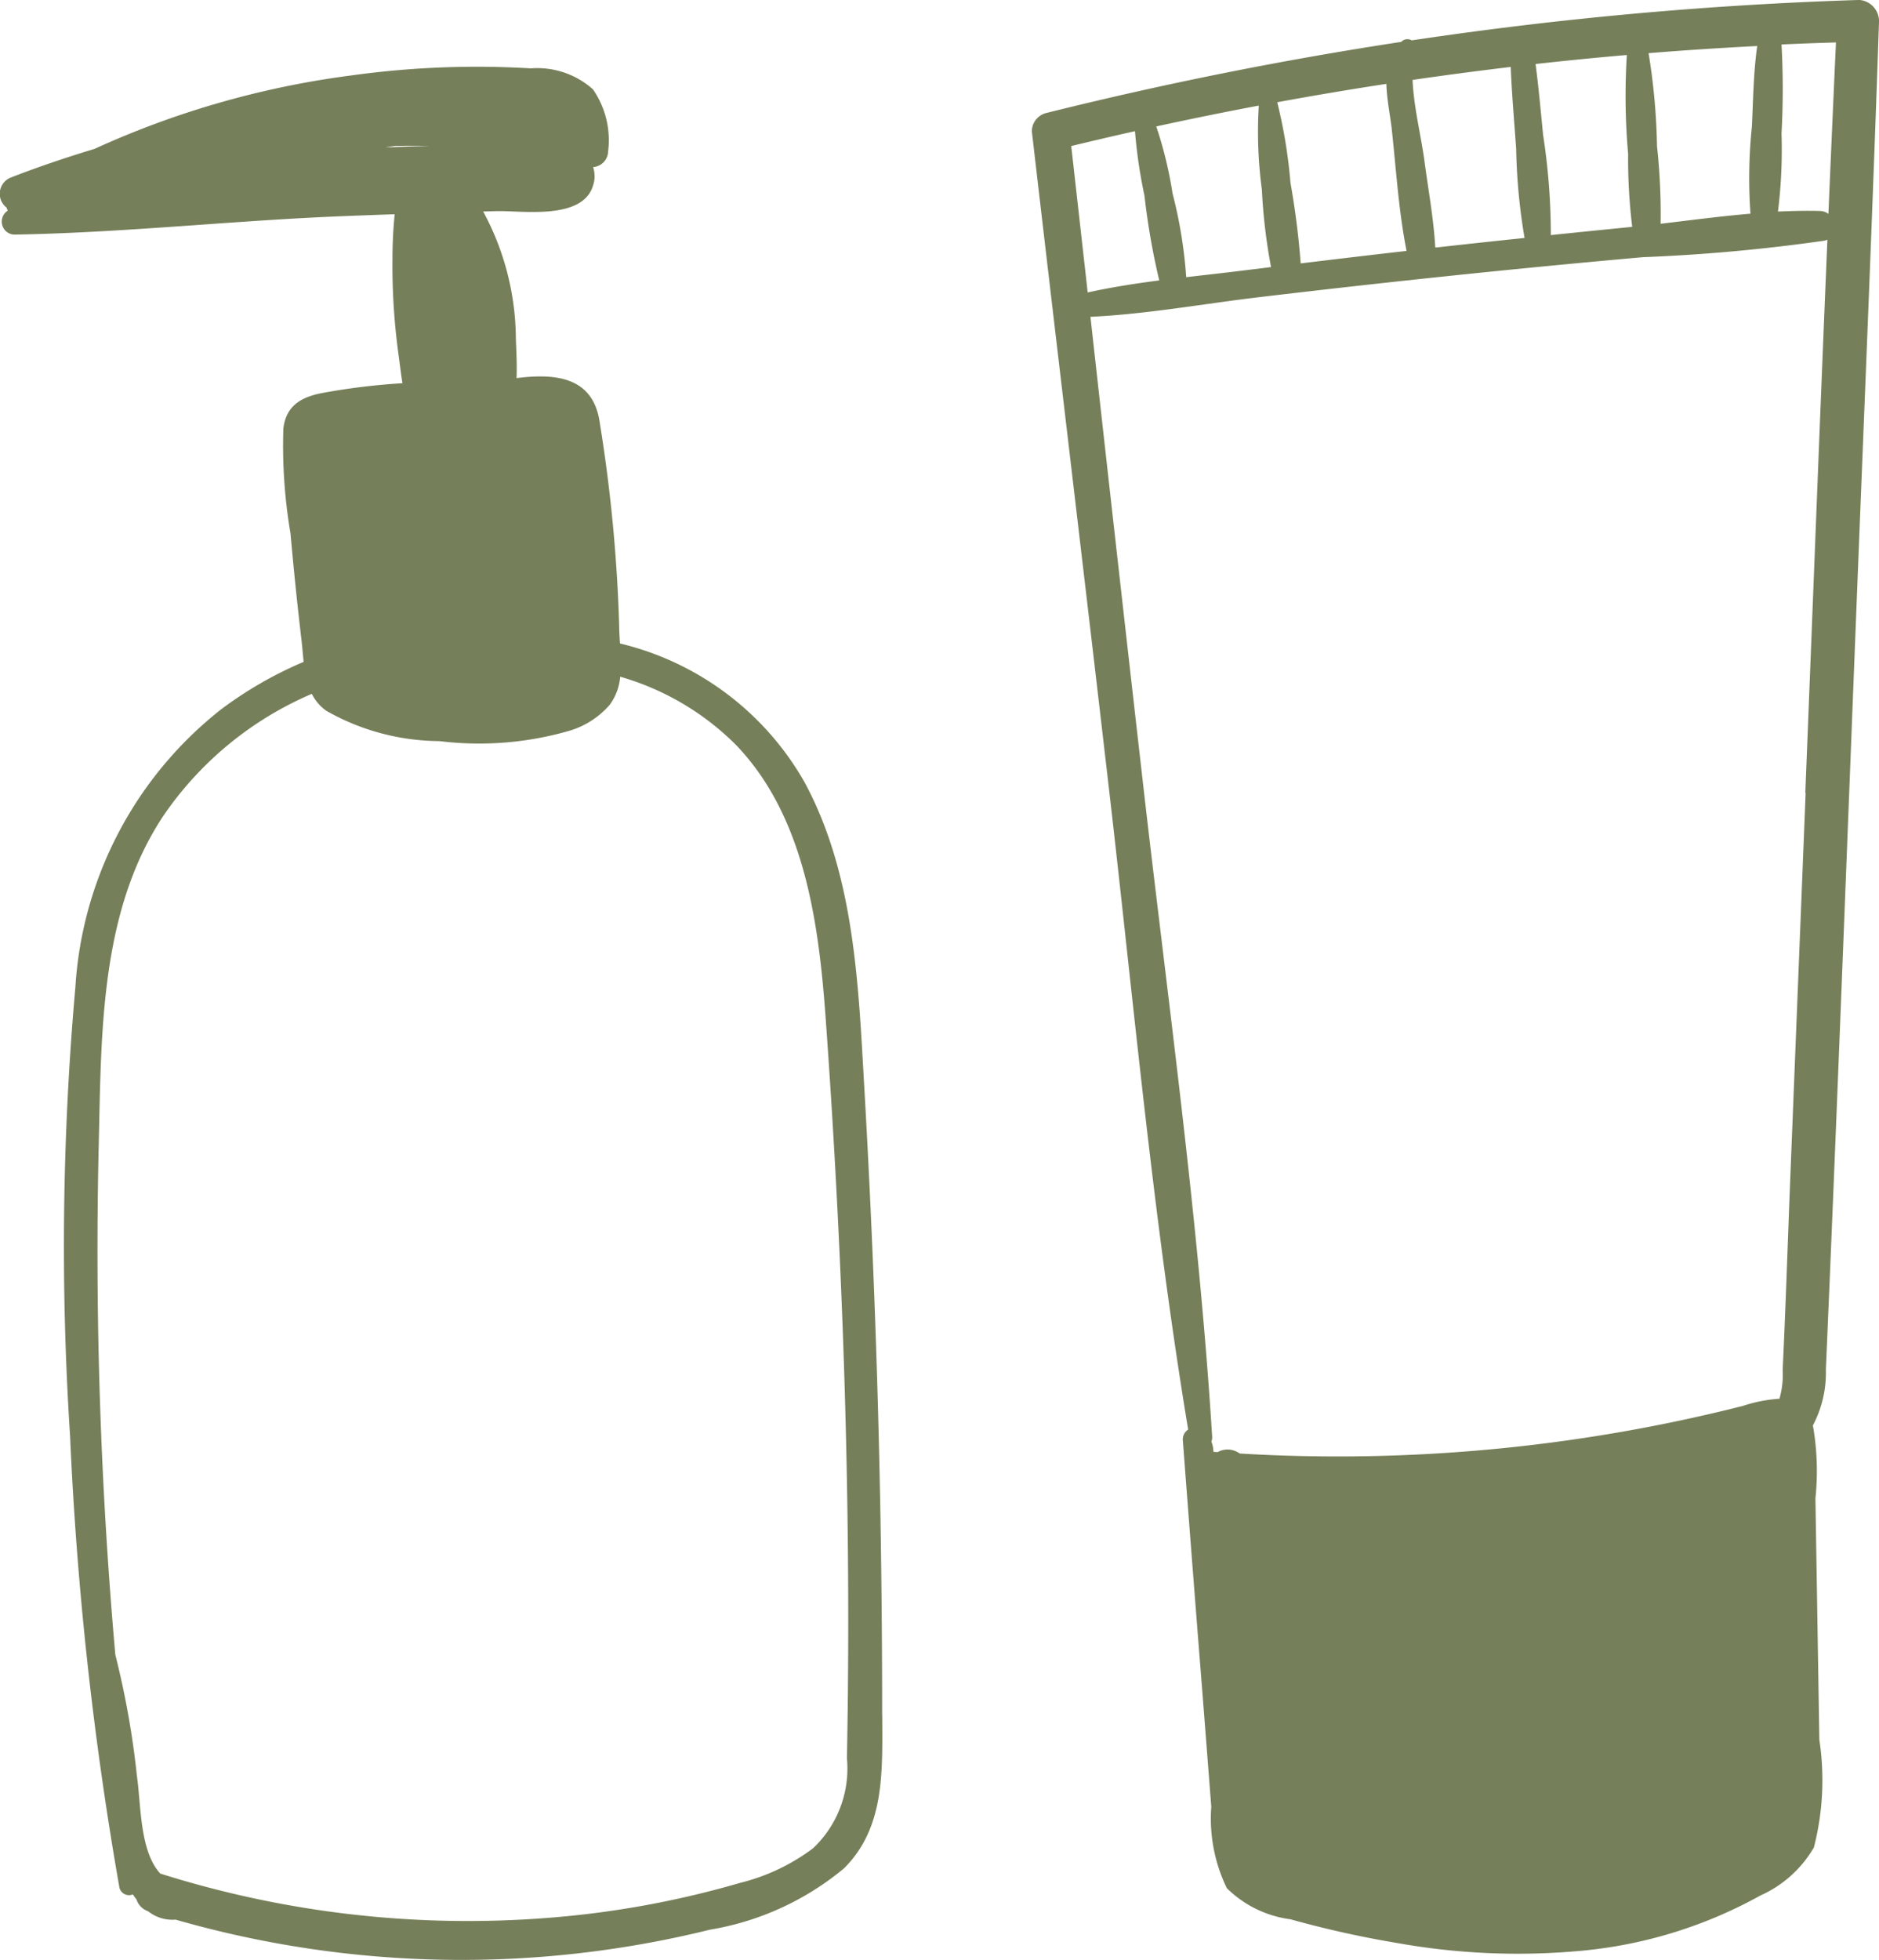
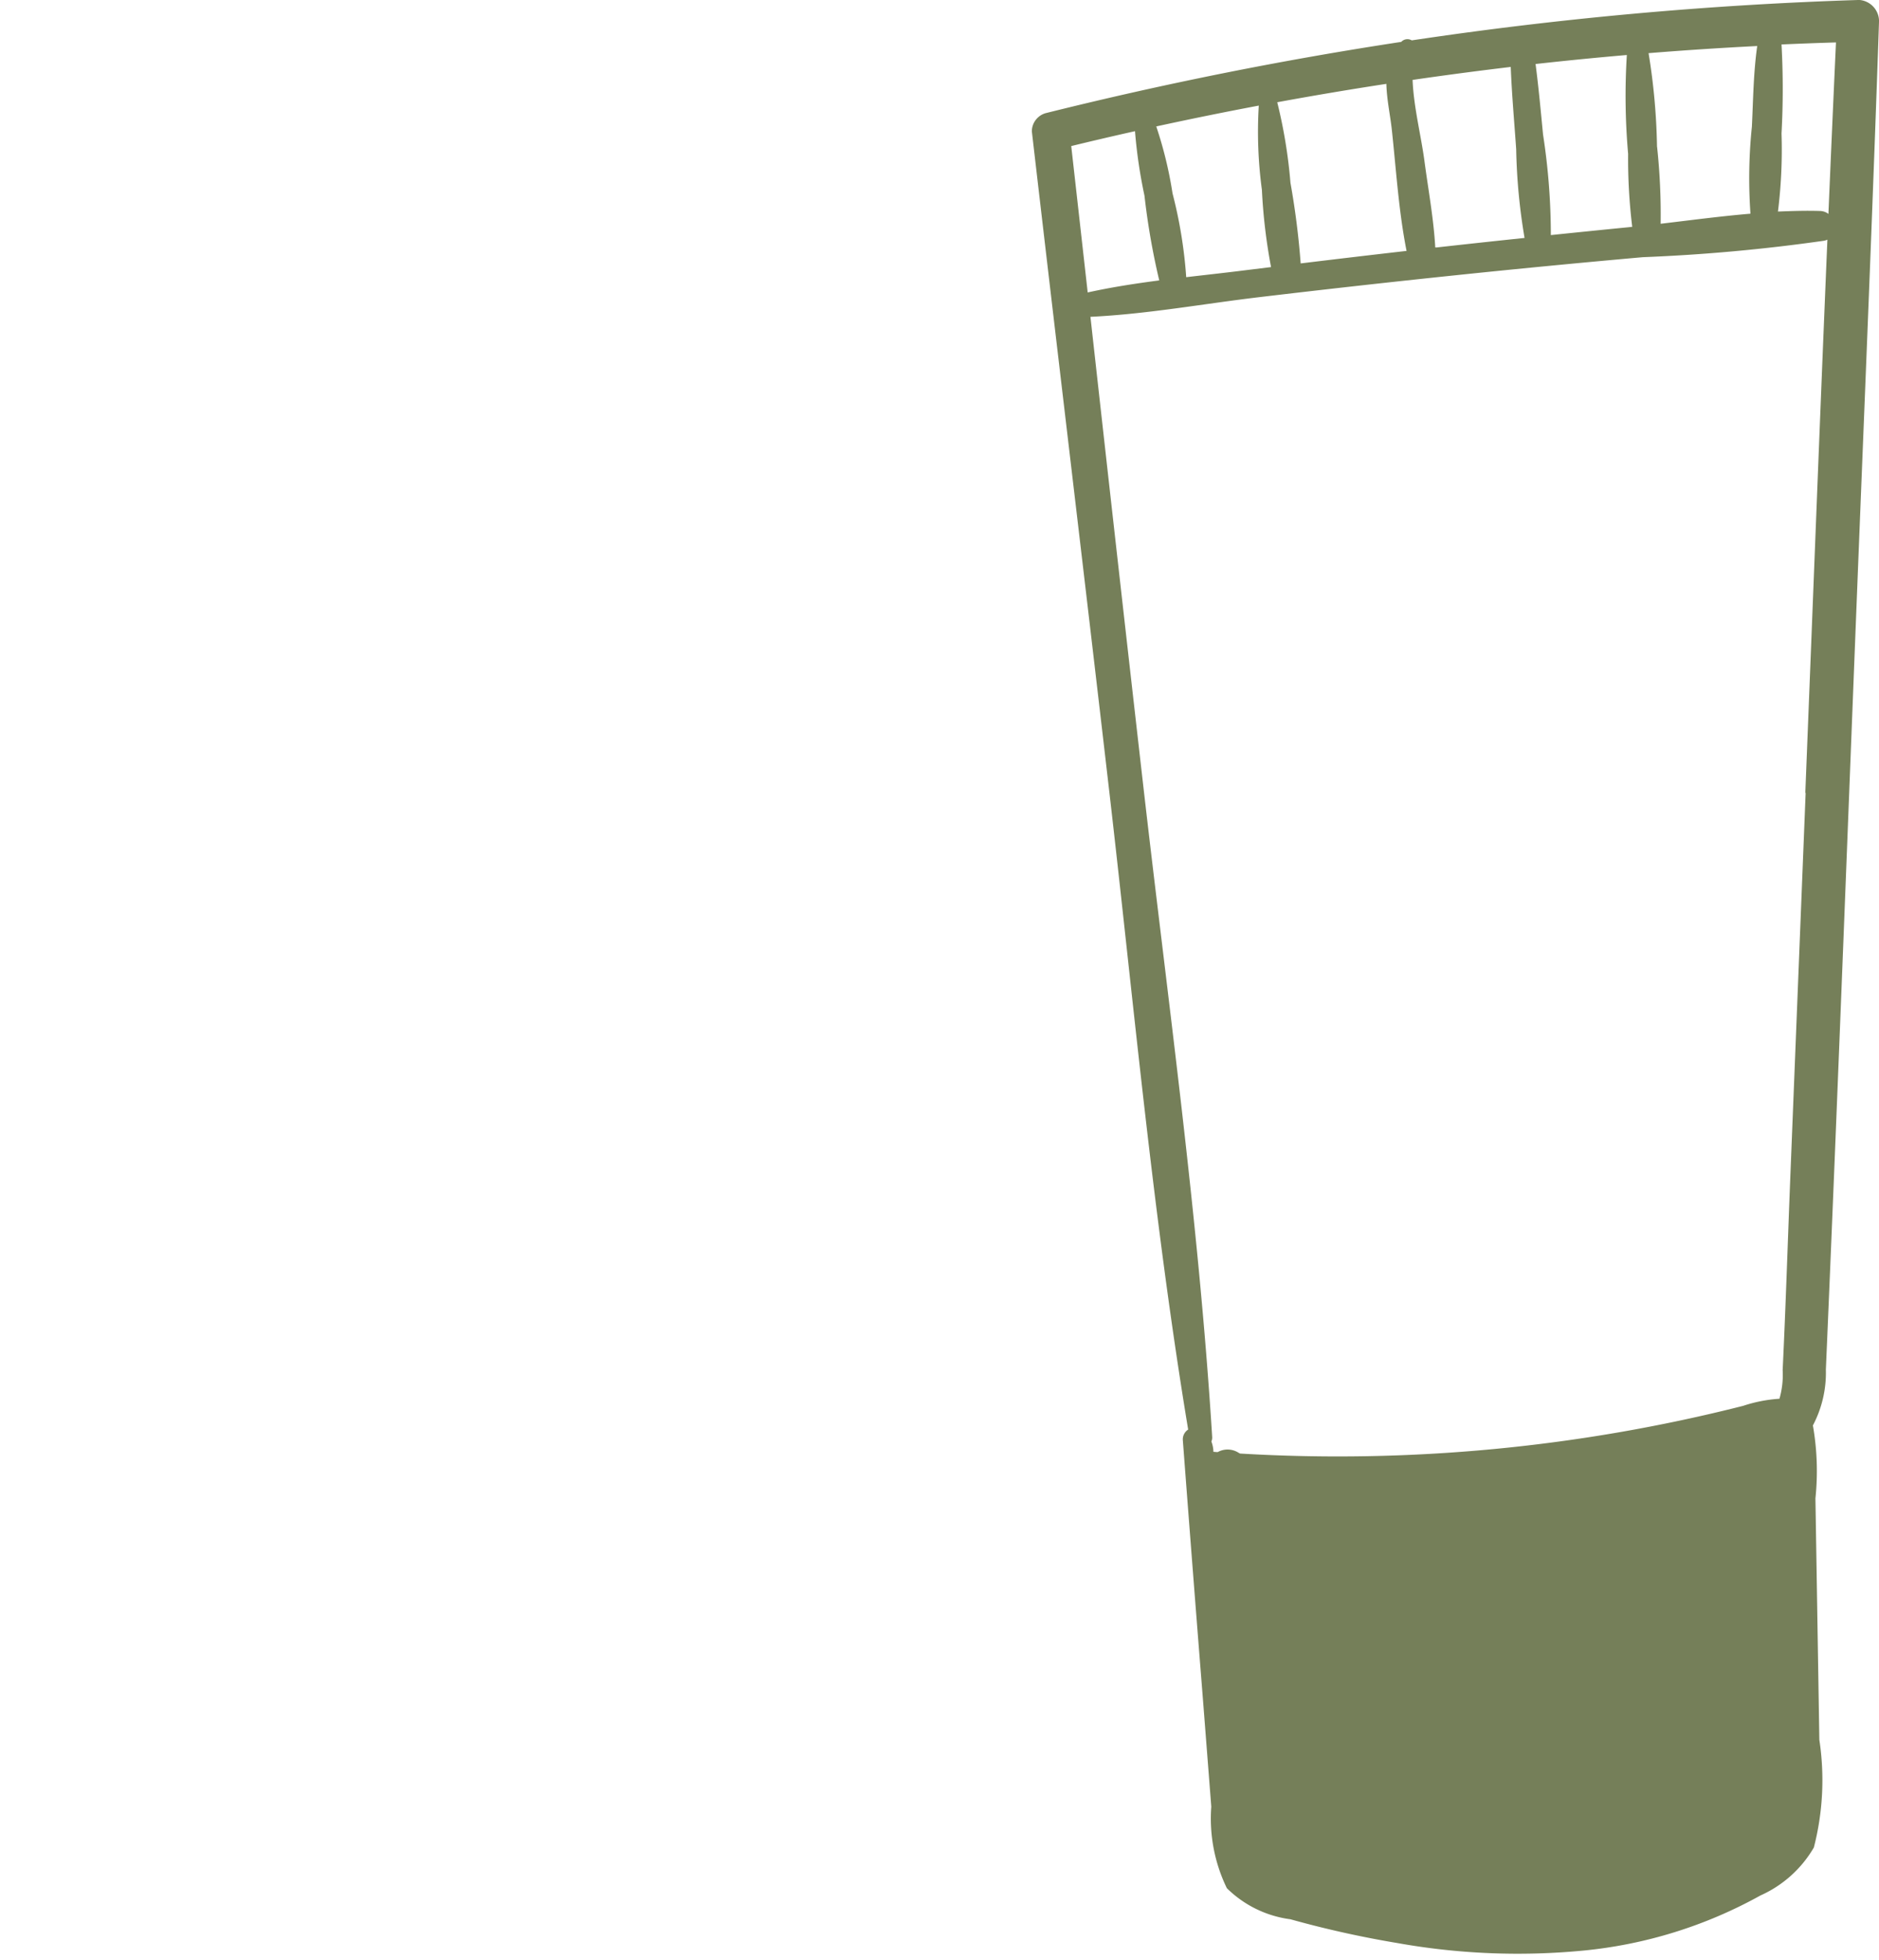
<svg xmlns="http://www.w3.org/2000/svg" id="Groupe_79" data-name="Groupe 79" width="52.758" height="55.014" viewBox="0 0 52.758 55.014">
  <defs>
    <clipPath id="clip-path">
      <rect id="Rectangle_26" data-name="Rectangle 26" width="52.758" height="55.014" fill="#757f59" />
    </clipPath>
  </defs>
  <g id="Groupe_52" data-name="Groupe 52" clip-path="url(#clip-path)">
-     <path id="Tracé_622" data-name="Tracé 622" d="M24.769,55.065q0-2.963-.054-5.925-.11-5.848-.446-11.689c-.166-2.891-.271-5.993-1.681-8.6a8.136,8.136,0,0,0-5.18-3.891c-.011-.173-.022-.343-.023-.507a43.675,43.675,0,0,0-.543-5.677c-.179-1.312-1.253-1.4-2.338-1.265.014-.378-.007-.762-.02-1.109a7.575,7.575,0,0,0-.918-3.567l.386-.011c.707-.016,2.411.261,2.7-.721a.8.8,0,0,0,0-.515.453.453,0,0,0,.423-.444,2.512,2.512,0,0,0-.426-1.738,2.346,2.346,0,0,0-1.744-.589,25.6,25.6,0,0,0-5.051.2,25.128,25.128,0,0,0-7.2,2.06c-.787.239-1.568.5-2.338.8a.489.489,0,0,0-.13.849.348.348,0,0,0,.033.084.365.365,0,0,0,.175.673c3.007-.05,6.023-.381,9.03-.509.552-.023,1.1-.043,1.658-.063a12.366,12.366,0,0,0-.062,1.245,18.261,18.261,0,0,0,.173,2.719c.033.245.064.512.107.78a18.51,18.51,0,0,0-2.243.273c-.6.112-1.021.358-1.1.991a14.639,14.639,0,0,0,.2,2.954q.133,1.506.31,3.008c.023.195.037.4.059.595A11.026,11.026,0,0,0,6.21,26.808,10.762,10.762,0,0,0,2.117,34.6a82.4,82.4,0,0,0-.149,12.611A98.092,98.092,0,0,0,3.354,59.886a.278.278,0,0,0,.377.187c.031.048.063.093.1.138a.522.522,0,0,0,.327.335,1.1,1.1,0,0,0,.772.235,29.077,29.077,0,0,0,15,.283,7.918,7.918,0,0,0,3.767-1.722c1.163-1.153,1.074-2.757,1.075-4.276M10.812,11.038l.276-.043q.486-.009.972,0-.624.015-1.248.043M23.78,56.251a3.081,3.081,0,0,1-.951,2.527,5.68,5.68,0,0,1-2.051.972,26.644,26.644,0,0,1-5.4.982A28.67,28.67,0,0,1,4.5,59.488c-.578-.627-.54-1.929-.652-2.706a24.289,24.289,0,0,0-.61-3.435,128.668,128.668,0,0,1-.469-14.182c.079-3.152.005-6.655,1.827-9.381a9.627,9.627,0,0,1,4.159-3.41,1.277,1.277,0,0,0,.414.48,6.49,6.49,0,0,0,3.163.846,9.131,9.131,0,0,0,3.66-.291,2.408,2.408,0,0,0,1.122-.721,1.534,1.534,0,0,0,.3-.795,7.531,7.531,0,0,1,3.252,1.916c1.949,2.03,2.33,5.057,2.522,7.739.492,6.866.724,13.819.592,20.7" transform="translate(0 -6.898)" fill="#757f59" />
    <path id="Tracé_623" data-name="Tracé 623" d="M158.812,0a107.886,107.886,0,0,0-12.529,1.133.239.239,0,0,0-.275.023l-.021.02q-5.033.766-9.982,2a.533.533,0,0,0-.389.511c.716,6.178,1.459,12.352,2.174,18.53.69,5.966,1.232,11.983,2.215,17.91a.326.326,0,0,0-.15.295q.27,3.571.554,7.14l.245,3.15A4.473,4.473,0,0,0,141.091,53a3.114,3.114,0,0,0,1.786.873,28.661,28.661,0,0,0,3,.667,19.222,19.222,0,0,0,5.21.213,12.77,12.77,0,0,0,4.986-1.548,3.283,3.283,0,0,0,1.5-1.347,7.566,7.566,0,0,0,.154-3.023q-.055-3.387-.11-6.774a7.418,7.418,0,0,0-.071-2.05,3.166,3.166,0,0,0,.364-1.565c.349-8.061.647-16.125.97-24.188.182-4.557.369-9.114.523-13.671a.6.6,0,0,0-.59-.59m-.829,6.009a.4.4,0,0,0-.235-.084c-.391-.013-.787,0-1.184.016a14.068,14.068,0,0,0,.1-2.19,22.978,22.978,0,0,0,0-2.5q.764-.034,1.529-.057-.11,2.4-.212,4.81M136.722,4.1q.894-.218,1.79-.418a13.918,13.918,0,0,0,.266,1.809,20.023,20.023,0,0,0,.415,2.38c-.676.088-1.35.192-2.009.338q-.231-2.054-.462-4.108m3.228,3.678a12.928,12.928,0,0,0-.384-2.351,11.264,11.264,0,0,0-.457-1.879q1.436-.313,2.879-.585a12.159,12.159,0,0,0,.087,2.362,15.749,15.749,0,0,0,.257,2.171l-.724.089c-.546.069-1.1.129-1.656.194m3.212-.385a22.355,22.355,0,0,0-.287-2.264,14.178,14.178,0,0,0-.371-2.261q1.528-.281,3.064-.516c.01.433.11.889.152,1.277.123,1.13.193,2.295.415,3.412q-1.487.17-2.973.351m3.779-.445c-.046-.821-.2-1.64-.307-2.453-.094-.694-.3-1.5-.33-2.253q1.375-.2,2.756-.364c.03.772.1,1.542.153,2.313a16.651,16.651,0,0,0,.235,2.487q-1.235.129-2.469.267l-.038,0m3.026-3.17c-.064-.661-.124-1.321-.21-1.979q1.279-.143,2.563-.253a18.5,18.5,0,0,0,.036,2.775,15.688,15.688,0,0,0,.115,2.048l-.111.012q-1.087.107-2.174.22a18.46,18.46,0,0,0-.219-2.823m3.2.342a17.922,17.922,0,0,0-.237-2.626q1.523-.123,3.051-.2c-.107.747-.113,1.511-.15,2.264a14.049,14.049,0,0,0-.04,2.442c-.843.072-1.688.184-2.522.283a17.762,17.762,0,0,0-.1-2.161m4.171,18.139q-.214,5.363-.428,10.727c-.073,1.823-.129,3.647-.217,5.469a2.433,2.433,0,0,1-.09.807,4.059,4.059,0,0,0-1.022.2A46.3,46.3,0,0,1,141.461,40.8l-.041-.022a.571.571,0,0,0-.587-.018l-.119-.008a.872.872,0,0,0-.057-.29.276.276,0,0,0,.022-.129c-.381-6.122-1.244-12.23-1.94-18.322q-.749-6.558-1.478-13.118c1.587-.075,3.186-.368,4.758-.554q2.684-.319,5.373-.6t5.381-.52a49.731,49.731,0,0,0,5.087-.462.418.418,0,0,0,.093-.03c-.217,5.175-.413,10.35-.62,15.525" transform="translate(-106.644 0)" fill="#757f59" />
  </g>
</svg>